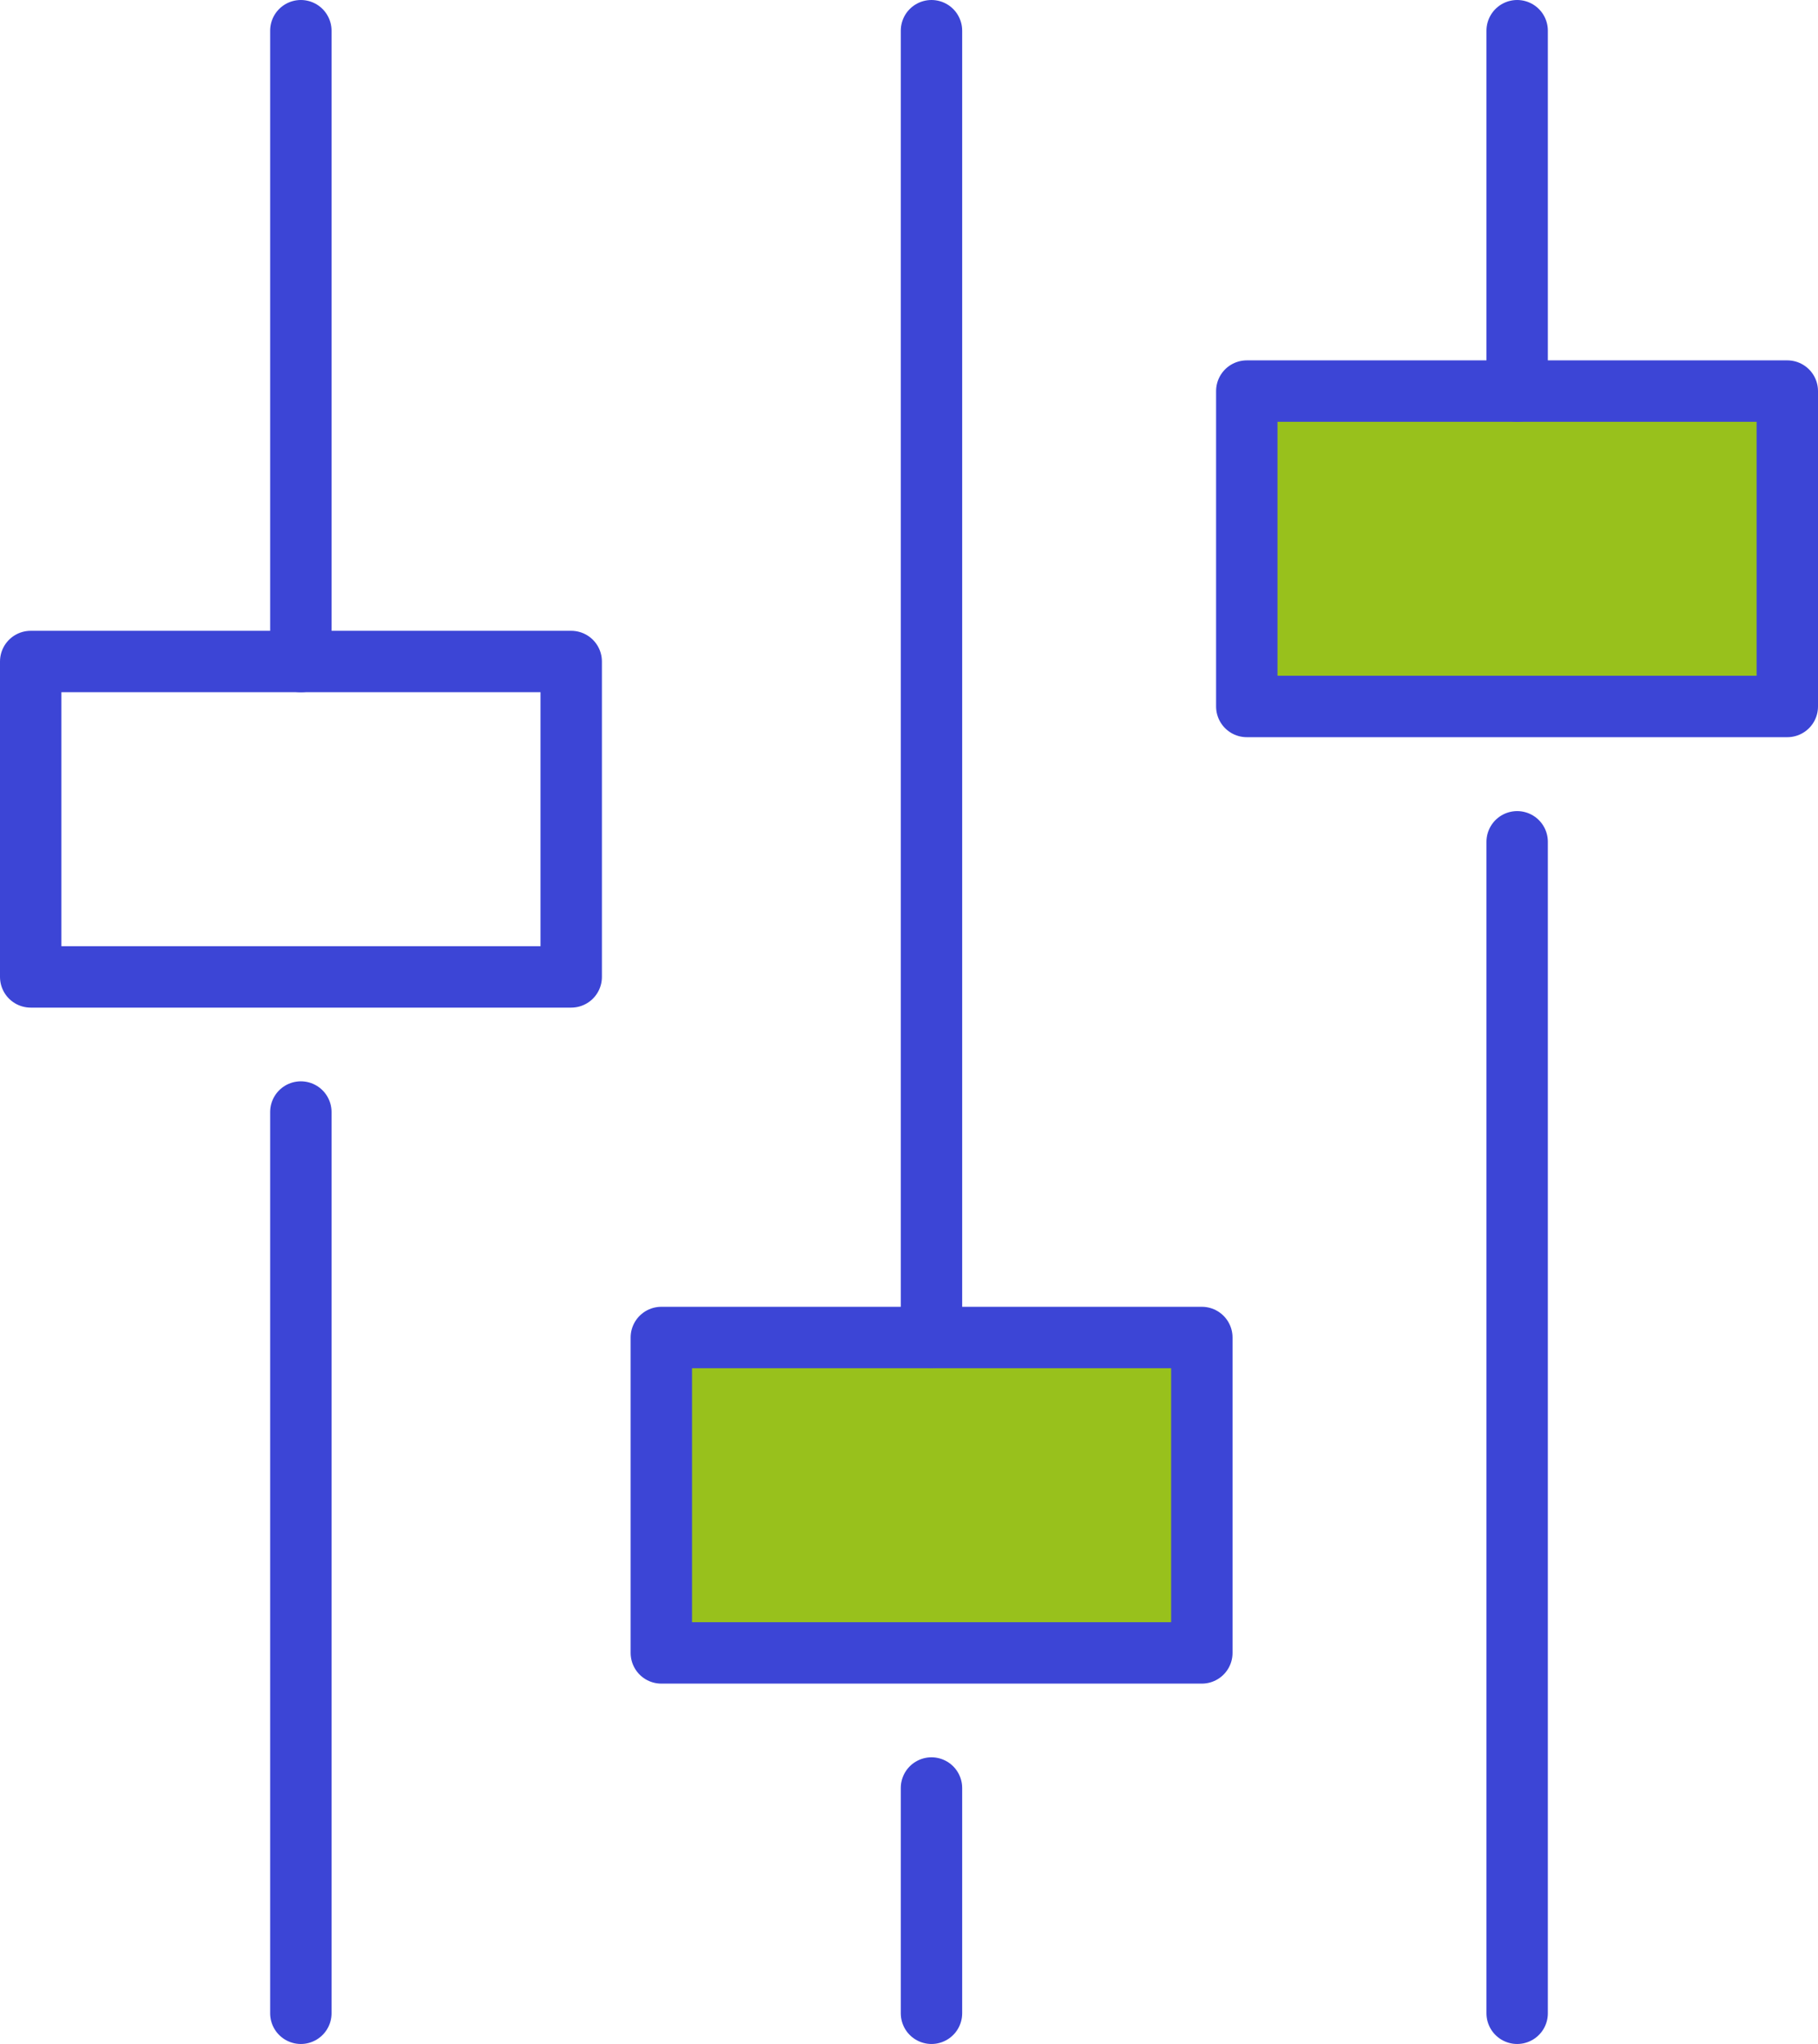
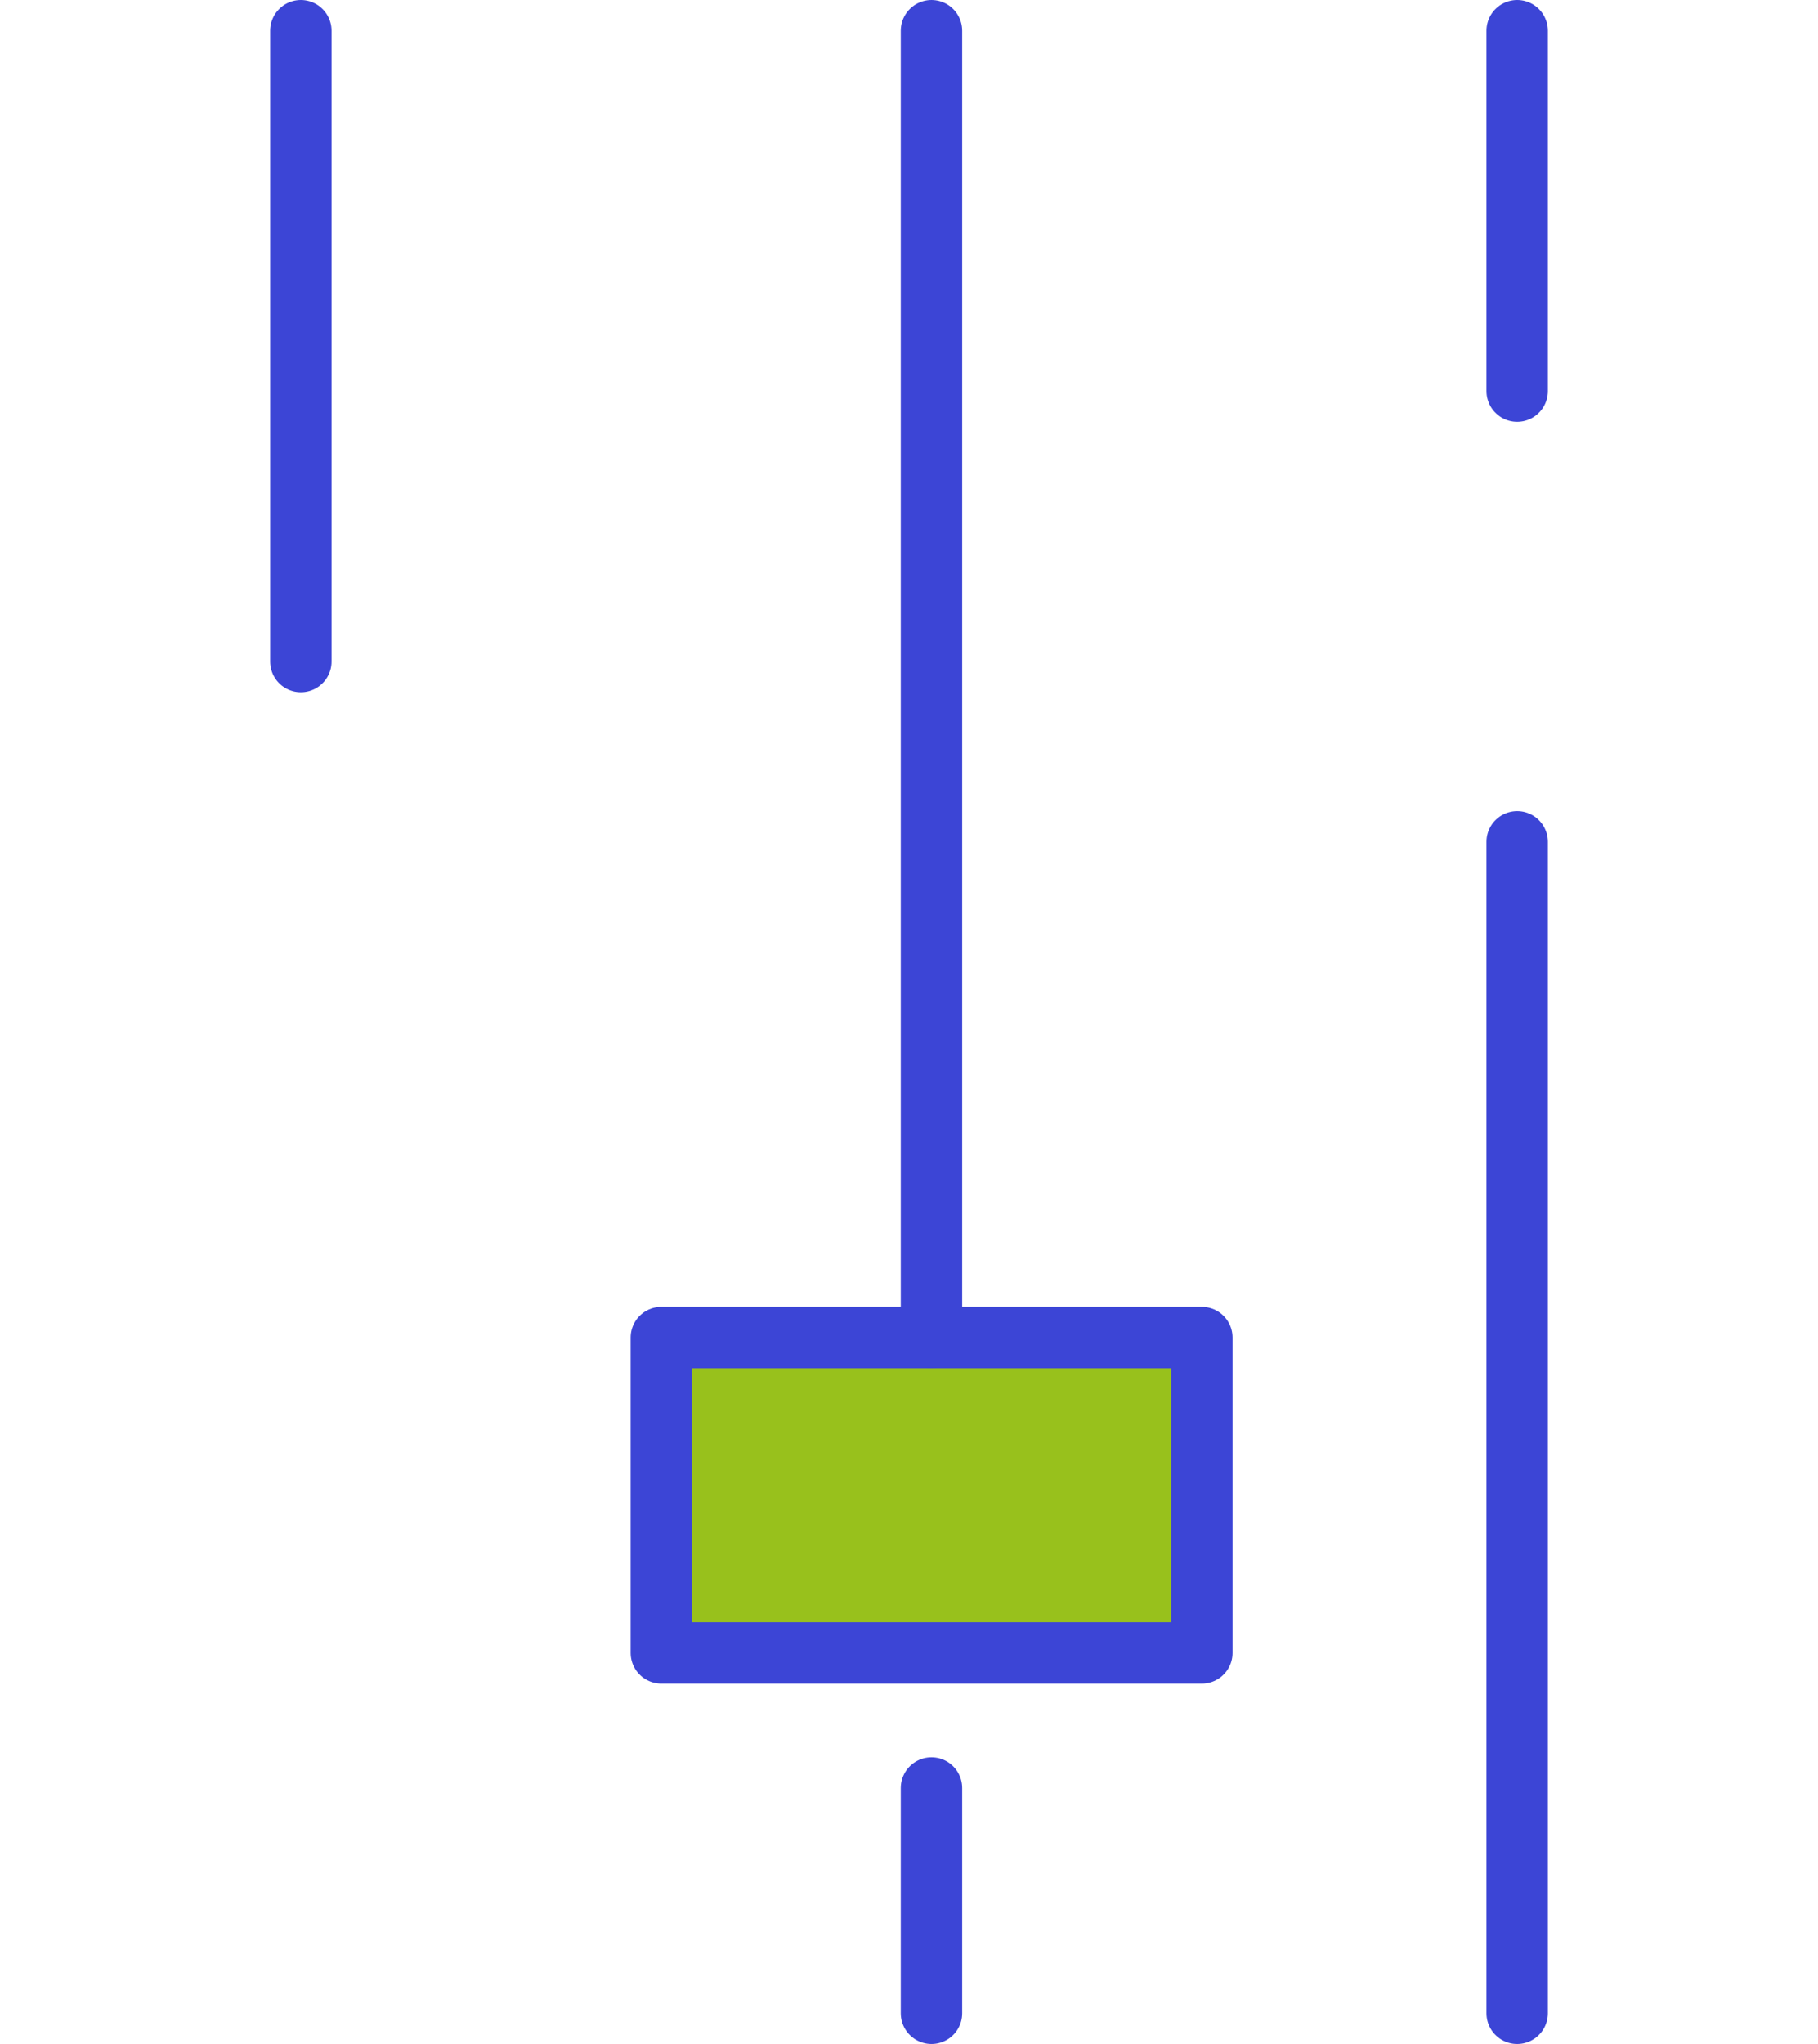
<svg xmlns="http://www.w3.org/2000/svg" id="uuid-be324e4c-339b-49be-b0d4-ae6272b0e5d8" viewBox="0 0 82.91 93.19">
  <defs>
    <style>.uuid-8e5cc876-005f-4513-94ad-6f065b4e8ca5{fill:#98c11c;}.uuid-8e5cc876-005f-4513-94ad-6f065b4e8ca5,.uuid-9ea690ea-7b98-42fc-ba1c-3f1d129da180{stroke:#3c45d6;stroke-linecap:round;stroke-linejoin:round;stroke-width:2.8px;}.uuid-9ea690ea-7b98-42fc-ba1c-3f1d129da180{fill:none;}</style>
  </defs>
  <g id="uuid-258f82fb-c2d1-4e7d-96ed-5d29b8402c59">
-     <rect class="uuid-9ea690ea-7b98-42fc-ba1c-3f1d129da180" x="1.4" y="30.16" width="24.65" height="14.38" />
    <line class="uuid-9ea690ea-7b98-42fc-ba1c-3f1d129da180" x1="13.72" y1="30.16" x2="13.72" y2="1.4" />
-     <line class="uuid-9ea690ea-7b98-42fc-ba1c-3f1d129da180" x1="13.72" y1="91.79" x2="13.72" y2="50.7" />
    <rect class="uuid-8e5cc876-005f-4513-94ad-6f065b4e8ca5" x="35.29" y="55.84" width="14.38" height="24.65" transform="translate(-25.68 110.65) rotate(-90)" />
    <line class="uuid-9ea690ea-7b98-42fc-ba1c-3f1d129da180" x1="42.48" y1="60.97" x2="42.48" y2="1.4" />
    <line class="uuid-9ea690ea-7b98-42fc-ba1c-3f1d129da180" x1="42.48" y1="91.79" x2="42.48" y2="81.52" />
-     <rect class="uuid-8e5cc876-005f-4513-94ad-6f065b4e8ca5" x="56.86" y="17.83" width="24.65" height="14.38" />
    <line class="uuid-9ea690ea-7b98-42fc-ba1c-3f1d129da180" x1="69.19" y1="17.83" x2="69.19" y2="1.4" />
    <line class="uuid-9ea690ea-7b98-42fc-ba1c-3f1d129da180" x1="69.19" y1="91.79" x2="69.19" y2="38.38" />
  </g>
</svg>